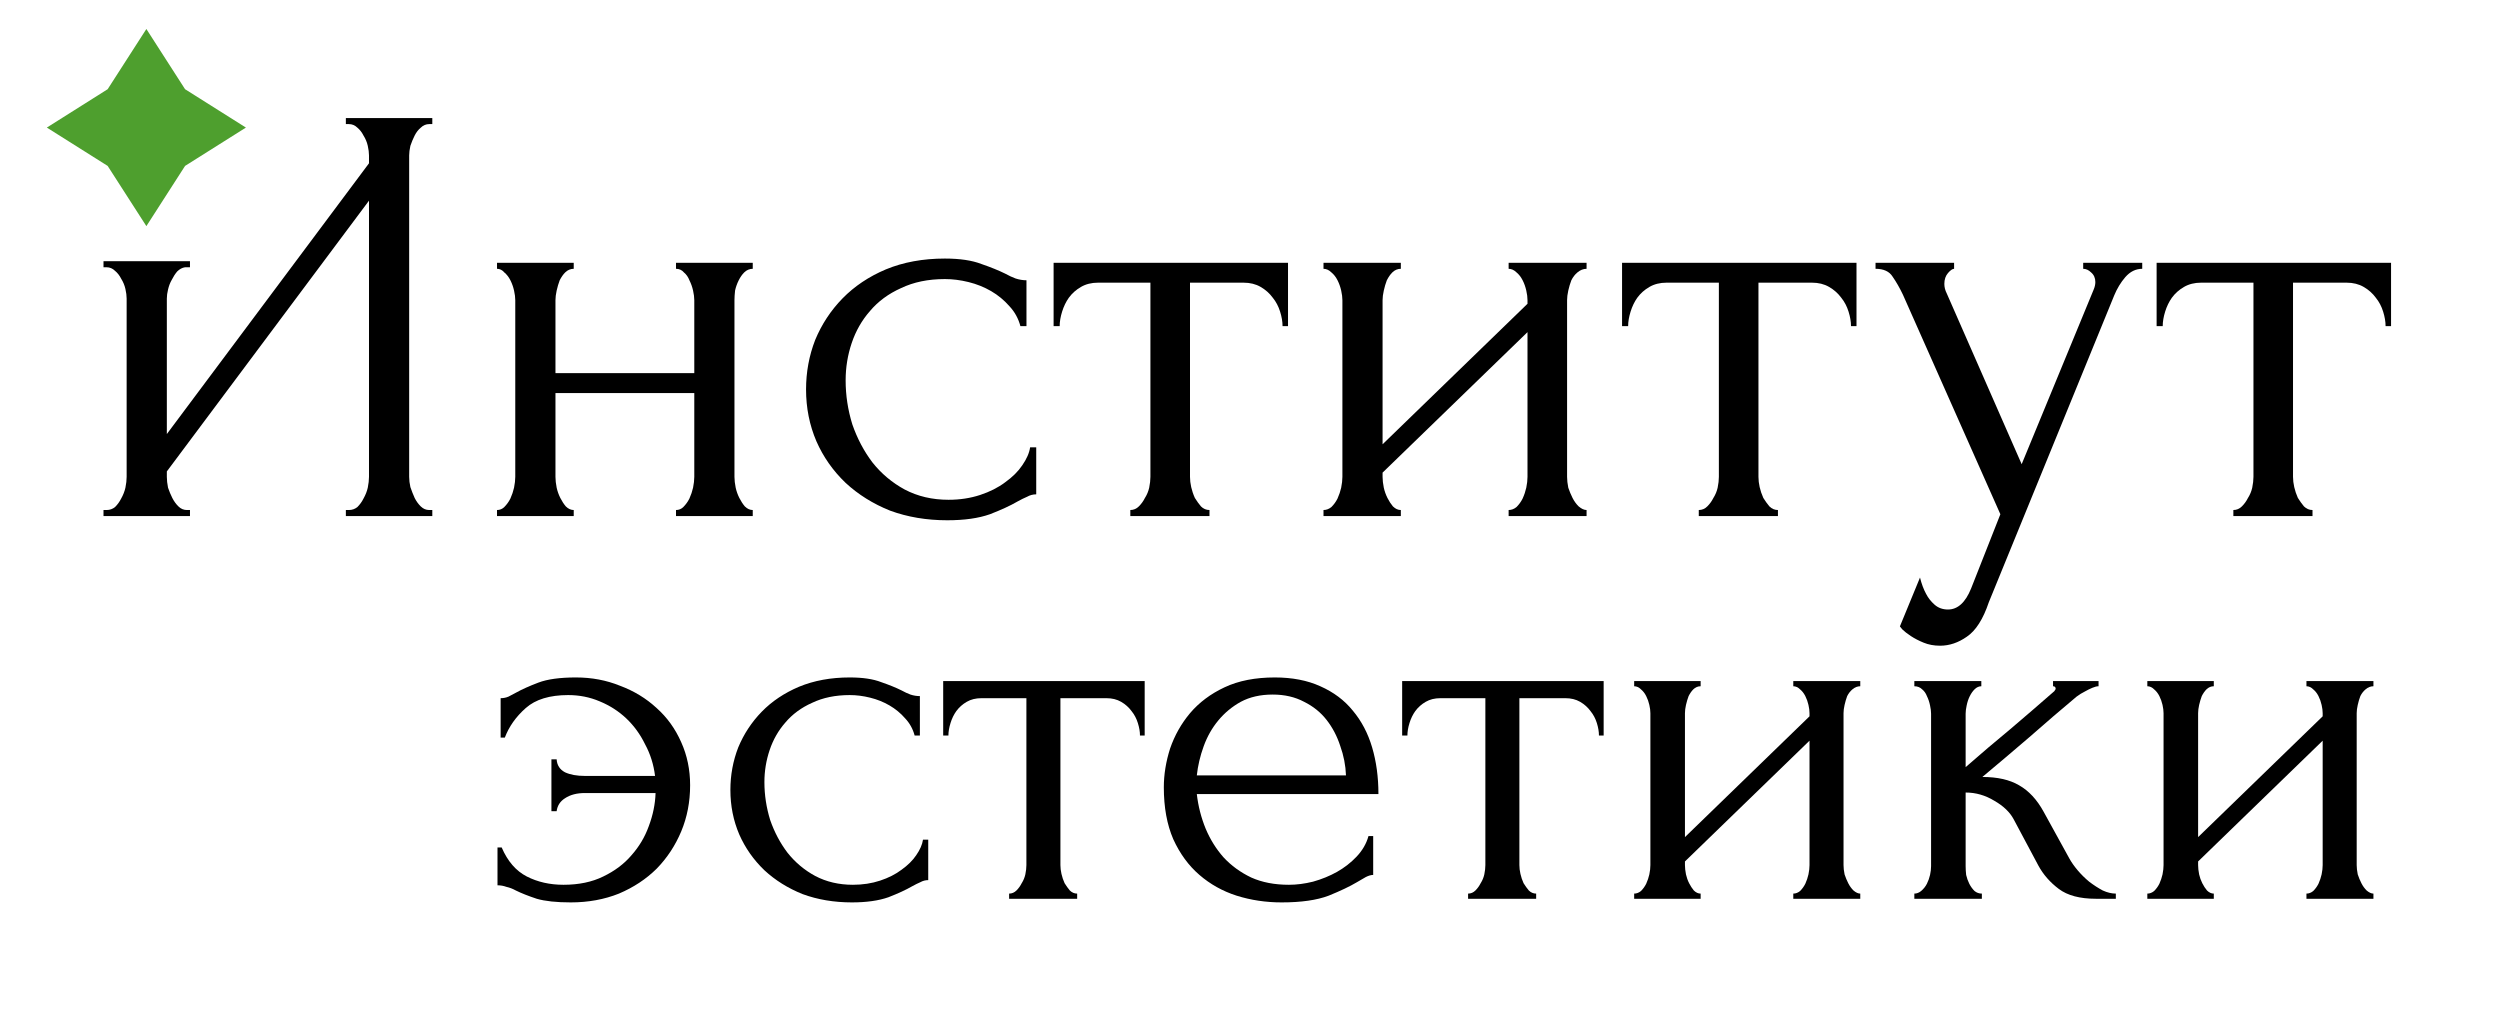
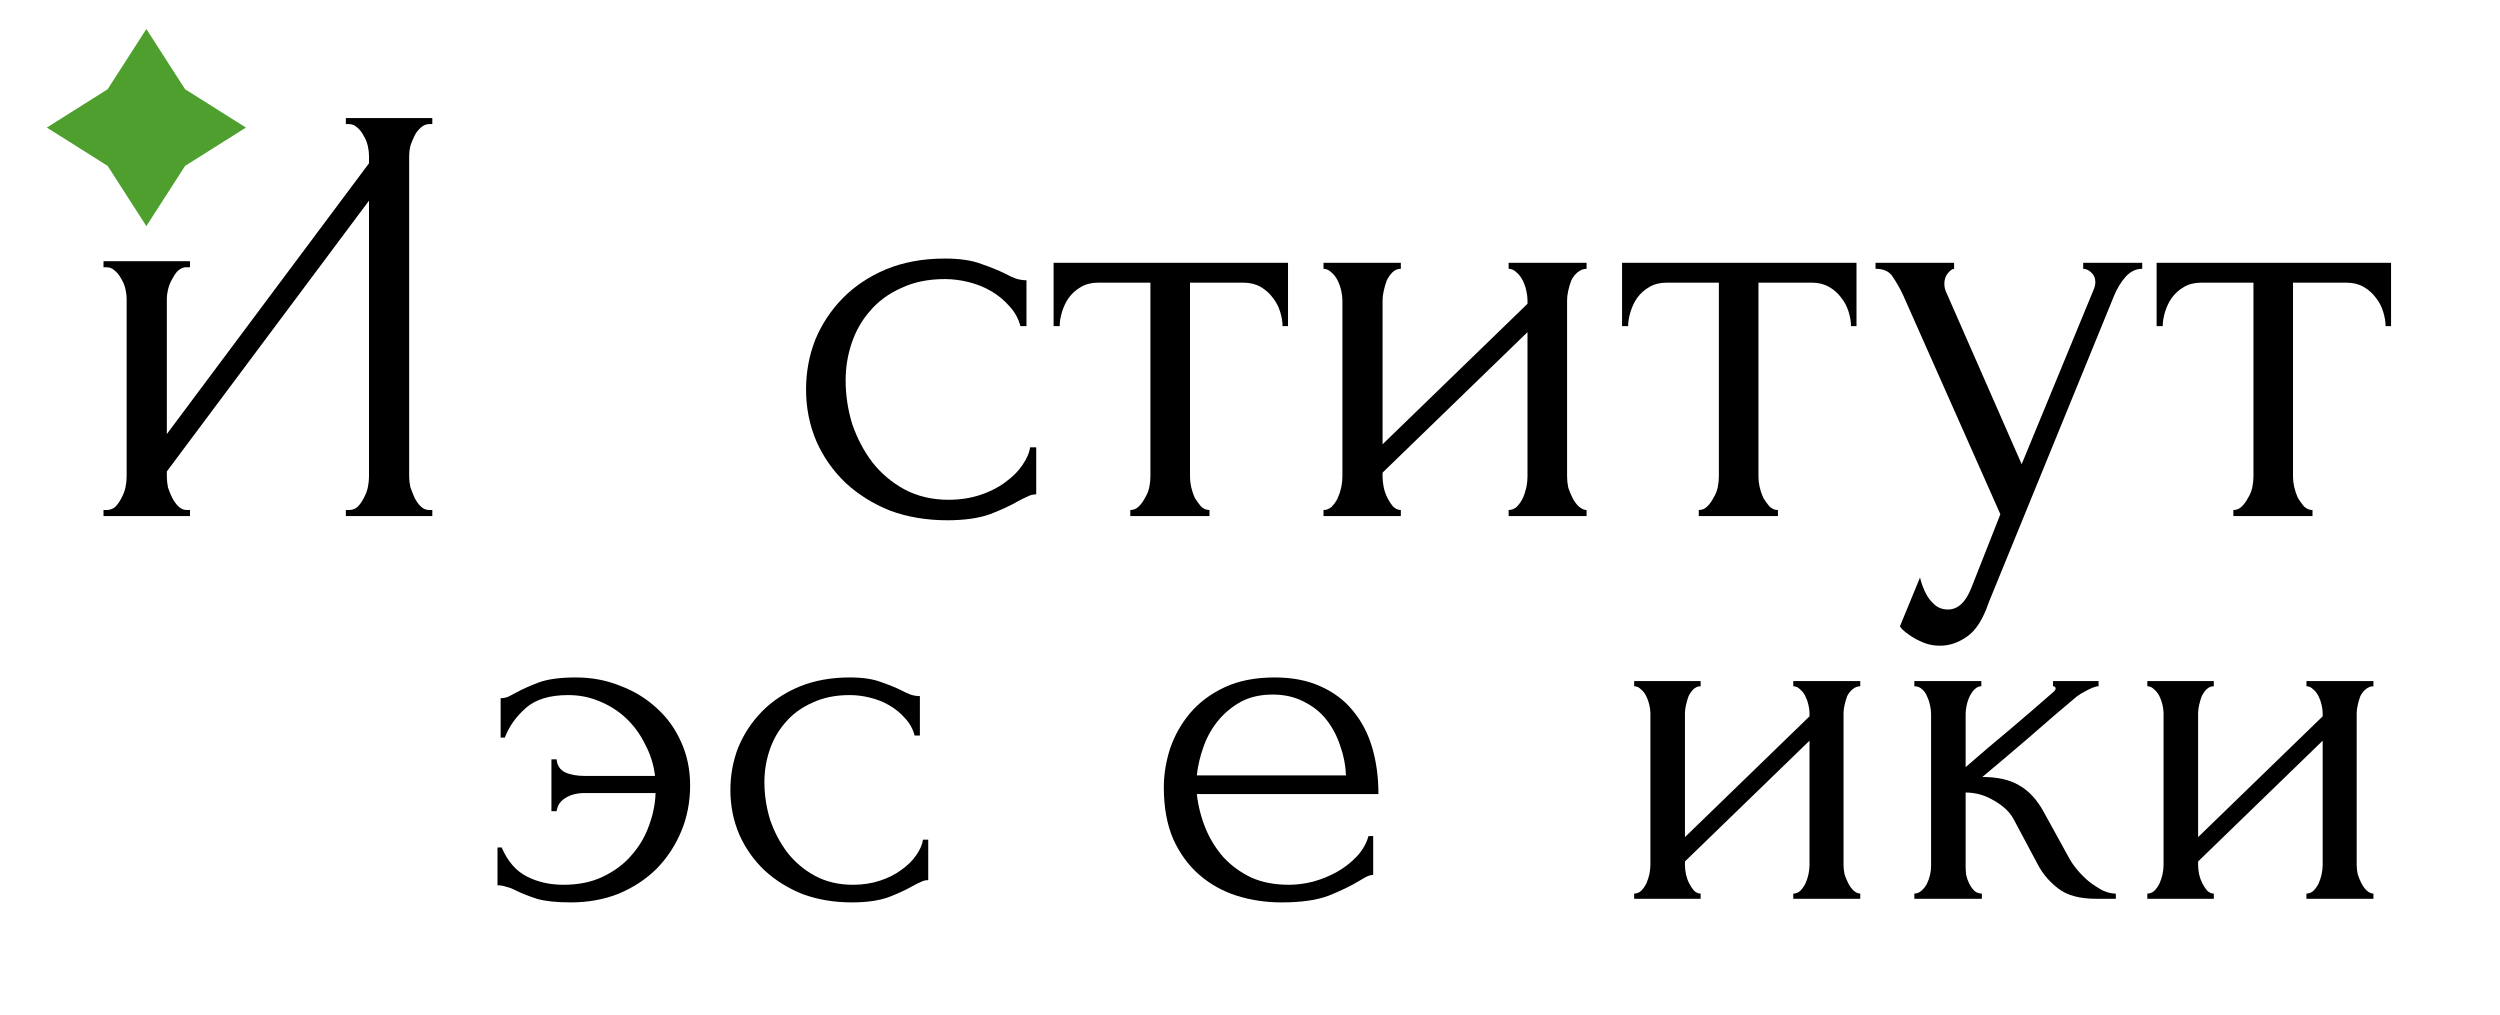
<svg xmlns="http://www.w3.org/2000/svg" viewBox="0 0 102 41.4" fill="none">
  <path d="M5.972 1.183L7.551 3.64L10.033 5.205L7.551 6.769L5.972 9.226L4.392 6.769L1.911 5.205L4.392 3.64L5.972 1.183Z" fill="#4E9F2E" />
  <path d="M97.332 13.305C97.332 13.124 97.298 12.928 97.232 12.714C97.166 12.501 97.067 12.312 96.934 12.148C96.802 11.968 96.636 11.82 96.437 11.706C96.239 11.591 96.007 11.533 95.742 11.533H93.555V19.456C93.555 19.587 93.572 19.726 93.605 19.874C93.638 20.022 93.688 20.169 93.754 20.317C93.837 20.448 93.92 20.563 94.002 20.661C94.102 20.76 94.218 20.809 94.35 20.809V21.055H91.121V20.809C91.253 20.809 91.369 20.76 91.469 20.661C91.568 20.563 91.651 20.448 91.717 20.317C91.8 20.186 91.858 20.046 91.891 19.899C91.924 19.735 91.941 19.587 91.941 19.456V11.533H89.804C89.539 11.533 89.307 11.591 89.109 11.706C88.91 11.82 88.744 11.968 88.612 12.148C88.496 12.312 88.404 12.501 88.338 12.714C88.272 12.928 88.239 13.124 88.239 13.305H87.99V10.721H97.555V13.305H97.332Z" fill="black" />
  <path d="M81.143 24.573C80.911 25.262 80.613 25.73 80.249 25.976C79.901 26.221 79.537 26.345 79.156 26.345C78.907 26.345 78.683 26.303 78.485 26.221C78.286 26.14 78.112 26.049 77.963 25.951C77.814 25.852 77.698 25.762 77.615 25.68C77.549 25.598 77.516 25.557 77.516 25.557L78.336 23.564C78.402 23.827 78.485 24.048 78.584 24.229C78.667 24.393 78.783 24.54 78.932 24.672C79.081 24.803 79.263 24.868 79.478 24.868C79.876 24.868 80.191 24.581 80.422 24.007L81.615 20.981L77.64 12.025C77.508 11.747 77.367 11.501 77.218 11.287C77.085 11.074 76.853 10.967 76.522 10.967V10.721H79.727V10.967C79.661 10.967 79.578 11.025 79.478 11.14C79.379 11.255 79.329 11.402 79.329 11.583C79.329 11.714 79.362 11.845 79.429 11.976L82.484 18.939L85.416 11.829C85.466 11.714 85.49 11.607 85.49 11.509C85.49 11.345 85.433 11.213 85.317 11.115C85.217 11.017 85.11 10.967 84.994 10.967V10.721H87.403V10.967C87.138 10.967 86.907 11.082 86.708 11.312C86.526 11.525 86.377 11.771 86.261 12.05L81.143 24.573Z" fill="black" />
  <path d="M75.521 13.305C75.521 13.124 75.488 12.928 75.421 12.714C75.355 12.501 75.256 12.312 75.124 12.148C74.991 11.968 74.825 11.82 74.626 11.706C74.428 11.591 74.196 11.533 73.931 11.533H71.745V19.456C71.745 19.587 71.761 19.726 71.794 19.874C71.828 20.022 71.877 20.169 71.944 20.317C72.026 20.448 72.109 20.563 72.192 20.661C72.291 20.76 72.407 20.809 72.54 20.809V21.055H69.31V20.809C69.443 20.809 69.558 20.76 69.658 20.661C69.757 20.563 69.84 20.448 69.906 20.317C69.989 20.186 70.047 20.046 70.08 19.899C70.114 19.735 70.13 19.587 70.13 19.456V11.533H67.993C67.728 11.533 67.496 11.591 67.298 11.706C67.099 11.82 66.933 11.968 66.801 12.148C66.685 12.312 66.594 12.501 66.528 12.714C66.462 12.928 66.428 13.124 66.428 13.305H66.18V10.721H75.745V13.305H75.521Z" fill="black" />
  <path d="M63.937 19.456C63.937 19.587 63.953 19.735 63.986 19.899C64.036 20.046 64.094 20.186 64.16 20.317C64.227 20.448 64.309 20.563 64.409 20.661C64.525 20.76 64.632 20.809 64.732 20.809V21.055H61.552V20.809C61.668 20.809 61.776 20.768 61.875 20.686C61.974 20.587 62.057 20.473 62.123 20.341C62.19 20.194 62.239 20.046 62.272 19.899C62.306 19.735 62.322 19.587 62.322 19.456V13.551L56.409 19.283V19.456C56.409 19.587 56.426 19.735 56.459 19.899C56.492 20.046 56.542 20.186 56.608 20.317C56.674 20.448 56.749 20.563 56.831 20.661C56.931 20.76 57.039 20.809 57.154 20.809V21.055H53.999V20.809C54.115 20.809 54.223 20.768 54.322 20.686C54.422 20.587 54.505 20.473 54.571 20.341C54.637 20.194 54.687 20.046 54.72 19.899C54.753 19.735 54.77 19.587 54.77 19.456V12.247C54.77 12.132 54.753 12.001 54.72 11.853C54.687 11.706 54.637 11.566 54.571 11.435C54.505 11.304 54.422 11.197 54.322 11.115C54.223 11.017 54.115 10.967 53.999 10.967V10.721H57.154V10.967C57.022 10.967 56.906 11.017 56.807 11.115C56.724 11.197 56.65 11.304 56.583 11.435C56.533 11.566 56.492 11.706 56.459 11.853C56.426 12.001 56.409 12.132 56.409 12.247V18.127L62.322 12.394V12.247C62.322 12.132 62.306 12.001 62.272 11.853C62.239 11.706 62.19 11.566 62.123 11.435C62.057 11.304 61.974 11.197 61.875 11.115C61.776 11.017 61.668 10.967 61.552 10.967V10.721H64.732V10.967C64.599 10.967 64.475 11.017 64.359 11.115C64.26 11.197 64.177 11.304 64.111 11.435C64.061 11.566 64.019 11.706 63.986 11.853C63.953 12.001 63.937 12.132 63.937 12.247V19.456Z" fill="black" />
  <path d="M52.328 13.305C52.328 13.124 52.295 12.928 52.228 12.714C52.162 12.501 52.063 12.312 51.93 12.148C51.798 11.968 51.632 11.82 51.434 11.706C51.235 11.591 51.003 11.533 50.738 11.533H48.552V19.456C48.552 19.587 48.568 19.726 48.601 19.874C48.635 20.022 48.684 20.169 48.751 20.317C48.833 20.448 48.916 20.563 48.999 20.661C49.098 20.76 49.214 20.809 49.347 20.809V21.055H46.117V20.809C46.249 20.809 46.365 20.76 46.465 20.661C46.564 20.563 46.647 20.448 46.713 20.317C46.796 20.186 46.854 20.046 46.887 19.899C46.92 19.735 46.937 19.587 46.937 19.456V11.533H44.8C44.535 11.533 44.303 11.591 44.105 11.706C43.906 11.82 43.74 11.968 43.608 12.148C43.492 12.312 43.401 12.501 43.334 12.714C43.268 12.928 43.235 13.124 43.235 13.305H42.987V10.721H52.551V13.305H52.328Z" fill="black" />
  <path d="M42.278 20.169C42.145 20.169 42.021 20.202 41.905 20.268C41.789 20.317 41.656 20.382 41.507 20.465C41.226 20.629 40.853 20.801 40.389 20.981C39.925 21.145 39.346 21.227 38.65 21.227C37.806 21.227 37.027 21.096 36.315 20.834C35.62 20.555 35.015 20.177 34.502 19.702C33.988 19.21 33.59 18.644 33.309 18.004C33.028 17.348 32.887 16.643 32.887 15.888C32.887 15.183 33.011 14.51 33.259 13.871C33.524 13.231 33.897 12.665 34.377 12.173C34.858 11.681 35.446 11.287 36.141 10.992C36.853 10.697 37.657 10.549 38.551 10.549C39.164 10.549 39.66 10.623 40.041 10.771C40.422 10.902 40.745 11.033 41.011 11.164C41.16 11.246 41.3 11.312 41.433 11.361C41.582 11.41 41.731 11.435 41.88 11.435V13.305H41.632C41.549 12.993 41.4 12.723 41.184 12.493C40.969 12.247 40.721 12.042 40.439 11.878C40.157 11.714 39.851 11.591 39.52 11.509C39.188 11.427 38.865 11.386 38.551 11.386C37.872 11.386 37.276 11.509 36.762 11.755C36.249 11.985 35.827 12.296 35.495 12.69C35.164 13.067 34.916 13.502 34.75 13.994C34.584 14.486 34.502 14.994 34.502 15.519C34.502 16.126 34.593 16.725 34.775 17.315C34.974 17.889 35.247 18.406 35.594 18.865C35.959 19.325 36.398 19.694 36.911 19.972C37.441 20.251 38.038 20.391 38.7 20.391C39.164 20.391 39.594 20.325 39.992 20.194C40.389 20.063 40.729 19.89 41.011 19.677C41.309 19.464 41.541 19.234 41.706 18.988C41.888 18.726 41.996 18.48 42.029 18.25H42.278V20.169Z" fill="black" />
-   <path d="M22.663 19.456C22.663 19.587 22.679 19.735 22.712 19.899C22.745 20.046 22.795 20.186 22.861 20.317C22.928 20.448 23.002 20.563 23.085 20.661C23.184 20.76 23.292 20.809 23.408 20.809V21.055H20.278V20.809C20.394 20.809 20.493 20.768 20.576 20.686C20.675 20.587 20.758 20.473 20.824 20.341C20.89 20.194 20.94 20.046 20.973 19.899C21.006 19.735 21.023 19.587 21.023 19.456V12.247C21.023 12.132 21.006 12.001 20.973 11.853C20.94 11.706 20.89 11.566 20.824 11.435C20.758 11.304 20.675 11.197 20.576 11.115C20.493 11.017 20.394 10.967 20.278 10.967V10.721H23.408V10.967C23.275 10.967 23.159 11.017 23.06 11.115C22.977 11.197 22.903 11.304 22.836 11.435C22.787 11.566 22.745 11.706 22.712 11.853C22.679 12.001 22.663 12.132 22.663 12.247V15.224H28.327V12.247C28.327 12.132 28.31 12.001 28.277 11.853C28.244 11.706 28.194 11.566 28.128 11.435C28.078 11.304 28.004 11.197 27.904 11.115C27.822 11.017 27.714 10.967 27.581 10.967V10.721H30.712V10.967C30.579 10.967 30.463 11.017 30.364 11.115C30.281 11.197 30.206 11.304 30.14 11.435C30.074 11.566 30.024 11.706 29.991 11.853C29.975 12.001 29.966 12.132 29.966 12.247V19.456C29.966 19.587 29.983 19.735 30.016 19.899C30.049 20.046 30.099 20.186 30.165 20.317C30.232 20.448 30.306 20.563 30.389 20.661C30.488 20.76 30.596 20.809 30.712 20.809V21.055H27.581V20.809C27.698 20.809 27.797 20.768 27.88 20.686C27.979 20.587 28.062 20.473 28.128 20.341C28.194 20.194 28.244 20.046 28.277 19.899C28.31 19.735 28.327 19.587 28.327 19.456V16.036H22.663V19.456Z" fill="black" />
  <path d="M14.111 20.809H14.235C14.367 20.809 14.483 20.768 14.583 20.686C14.682 20.587 14.765 20.473 14.831 20.341C14.914 20.194 14.972 20.046 15.005 19.899C15.038 19.735 15.055 19.587 15.055 19.456V8.187L6.807 19.234V19.456C6.807 19.587 6.823 19.735 6.856 19.899C6.906 20.046 6.964 20.186 7.03 20.317C7.097 20.448 7.179 20.563 7.279 20.661C7.378 20.76 7.494 20.809 7.627 20.809H7.751V21.055H4.223V20.809H4.347C4.48 20.809 4.596 20.768 4.695 20.686C4.795 20.587 4.877 20.473 4.944 20.341C5.026 20.194 5.084 20.046 5.117 19.899C5.151 19.735 5.167 19.587 5.167 19.456V12.184C5.167 12.069 5.151 11.937 5.117 11.79C5.084 11.642 5.026 11.503 4.944 11.372C4.877 11.24 4.795 11.134 4.695 11.052C4.596 10.953 4.48 10.904 4.347 10.904H4.223V10.658H7.751V10.904H7.552C7.436 10.921 7.329 10.978 7.229 11.076C7.146 11.175 7.072 11.29 7.006 11.421C6.939 11.536 6.89 11.667 6.856 11.814C6.823 11.946 6.807 12.069 6.807 12.184V17.709L15.055 6.662V6.342C15.055 6.227 15.038 6.096 15.005 5.948C14.972 5.801 14.914 5.661 14.831 5.53C14.765 5.399 14.682 5.292 14.583 5.21C14.483 5.112 14.367 5.063 14.235 5.063H14.111V4.817H17.638V5.063H17.514C17.382 5.063 17.266 5.112 17.166 5.21C17.067 5.292 16.984 5.399 16.918 5.53C16.852 5.661 16.794 5.801 16.744 5.948C16.711 6.096 16.694 6.227 16.694 6.342V19.456C16.694 19.587 16.711 19.726 16.744 19.874C16.794 20.022 16.852 20.169 16.918 20.317C16.984 20.448 17.067 20.563 17.166 20.661C17.266 20.76 17.382 20.809 17.514 20.809H17.638V21.055H14.111V20.809Z" fill="black" />
  <path d="M96.153 35.295C96.153 35.408 96.167 35.535 96.196 35.676C96.238 35.803 96.288 35.923 96.345 36.035C96.402 36.148 96.473 36.247 96.559 36.332C96.658 36.416 96.751 36.459 96.836 36.459V36.67H94.103V36.459C94.203 36.459 94.295 36.423 94.38 36.353C94.466 36.268 94.537 36.169 94.594 36.057C94.651 35.93 94.694 35.803 94.722 35.676C94.751 35.535 94.765 35.408 94.765 35.295V30.22L89.683 35.147V35.295C89.683 35.408 89.697 35.535 89.725 35.676C89.754 35.803 89.796 35.923 89.853 36.035C89.91 36.148 89.975 36.247 90.046 36.332C90.131 36.416 90.224 36.459 90.323 36.459V36.67H87.611V36.459C87.711 36.459 87.803 36.423 87.889 36.353C87.974 36.268 88.046 36.169 88.103 36.057C88.159 35.93 88.202 35.803 88.231 35.676C88.259 35.535 88.273 35.408 88.273 35.295V29.099C88.273 29 88.259 28.887 88.231 28.761C88.202 28.634 88.159 28.514 88.103 28.401C88.046 28.288 87.974 28.197 87.889 28.126C87.803 28.041 87.711 27.999 87.611 27.999V27.788H90.323V27.999C90.21 27.999 90.11 28.041 90.024 28.126C89.953 28.197 89.889 28.288 89.832 28.401C89.79 28.514 89.754 28.634 89.725 28.761C89.697 28.887 89.683 29 89.683 29.099V34.154L94.765 29.226V29.099C94.765 29 94.751 28.887 94.722 28.761C94.694 28.634 94.651 28.514 94.594 28.401C94.537 28.288 94.466 28.197 94.38 28.126C94.295 28.041 94.203 27.999 94.103 27.999V27.788H96.836V27.999C96.722 27.999 96.615 28.041 96.516 28.126C96.43 28.197 96.359 28.288 96.302 28.401C96.26 28.514 96.224 28.634 96.196 28.761C96.167 28.887 96.153 29 96.153 29.099V35.295Z" fill="black" />
  <path d="M84.426 35.02C84.511 35.175 84.625 35.338 84.767 35.507C84.91 35.676 85.067 35.831 85.237 35.972C85.422 36.113 85.607 36.233 85.793 36.332C85.978 36.416 86.156 36.459 86.326 36.459V36.67H85.515C84.86 36.67 84.355 36.536 83.999 36.268C83.643 36 83.365 35.683 83.166 35.316L82.162 33.434C82.006 33.138 81.742 32.885 81.372 32.673C81.002 32.447 80.611 32.335 80.198 32.335V35.338C80.198 35.45 80.205 35.57 80.219 35.697C80.248 35.824 80.29 35.944 80.347 36.057C80.404 36.169 80.475 36.268 80.561 36.353C80.646 36.423 80.746 36.459 80.86 36.459V36.67H78.105V36.459C78.205 36.459 78.297 36.423 78.382 36.353C78.482 36.268 78.561 36.169 78.618 36.057C78.674 35.944 78.717 35.824 78.746 35.697C78.774 35.57 78.788 35.45 78.788 35.338V29.12C78.788 29.021 78.774 28.909 78.746 28.782C78.717 28.641 78.674 28.514 78.618 28.401C78.575 28.288 78.511 28.197 78.425 28.126C78.34 28.041 78.233 27.999 78.105 27.999V27.788H80.838V27.999C80.739 27.999 80.646 28.041 80.561 28.126C80.49 28.197 80.425 28.288 80.368 28.401C80.311 28.514 80.269 28.641 80.24 28.782C80.212 28.909 80.198 29.021 80.198 29.12V31.299C80.81 30.763 81.415 30.248 82.013 29.755C82.611 29.247 83.216 28.726 83.828 28.19C83.828 28.175 83.835 28.162 83.849 28.147C83.864 28.133 83.871 28.119 83.871 28.105C83.871 28.035 83.835 27.999 83.764 27.999V27.788H85.621V27.999C85.55 27.999 85.465 28.02 85.365 28.063C85.266 28.105 85.166 28.154 85.067 28.211C84.953 28.267 84.838 28.338 84.725 28.422C84.084 28.958 83.444 29.508 82.803 30.072C82.162 30.622 81.522 31.165 80.881 31.7C81.493 31.7 81.992 31.813 82.376 32.038C82.775 32.264 83.109 32.624 83.379 33.117L84.426 35.02Z" fill="black" />
  <path d="M75.216 35.295C75.216 35.408 75.23 35.535 75.259 35.676C75.301 35.803 75.351 35.923 75.408 36.035C75.465 36.148 75.536 36.247 75.622 36.332C75.721 36.416 75.814 36.459 75.899 36.459V36.67H73.166V36.459C73.266 36.459 73.358 36.423 73.444 36.353C73.529 36.268 73.6 36.169 73.657 36.057C73.714 35.93 73.757 35.803 73.785 35.676C73.814 35.535 73.828 35.408 73.828 35.295V30.22L68.746 35.147V35.295C68.746 35.408 68.76 35.535 68.788 35.676C68.817 35.803 68.859 35.923 68.916 36.035C68.974 36.148 69.037 36.247 69.109 36.332C69.194 36.416 69.287 36.459 69.386 36.459V36.67H66.674V36.459C66.774 36.459 66.867 36.423 66.952 36.353C67.037 36.268 67.109 36.169 67.165 36.057C67.222 35.93 67.265 35.803 67.293 35.676C67.322 35.535 67.336 35.408 67.336 35.295V29.099C67.336 29 67.322 28.887 67.293 28.761C67.265 28.634 67.222 28.514 67.165 28.401C67.109 28.288 67.037 28.197 66.952 28.126C66.867 28.041 66.774 27.999 66.674 27.999V27.788H69.386V27.999C69.272 27.999 69.173 28.041 69.087 28.126C69.016 28.197 68.952 28.288 68.895 28.401C68.853 28.514 68.817 28.634 68.788 28.761C68.76 28.887 68.746 29 68.746 29.099V34.154L73.828 29.226V29.099C73.828 29 73.814 28.887 73.785 28.761C73.757 28.634 73.714 28.514 73.657 28.401C73.6 28.288 73.529 28.197 73.444 28.126C73.358 28.041 73.266 27.999 73.166 27.999V27.788H75.899V27.999C75.785 27.999 75.678 28.041 75.579 28.126C75.493 28.197 75.422 28.288 75.365 28.401C75.323 28.514 75.287 28.634 75.259 28.761C75.23 28.887 75.216 29 75.216 29.099V35.295Z" fill="black" />
-   <path d="M65.237 30.009C65.237 29.853 65.209 29.684 65.152 29.501C65.095 29.317 65.009 29.155 64.895 29.015C64.781 28.859 64.639 28.733 64.469 28.634C64.297 28.535 64.098 28.486 63.87 28.486H61.991V35.295C61.991 35.408 62.005 35.528 62.034 35.655C62.062 35.782 62.105 35.909 62.162 36.035C62.233 36.148 62.304 36.247 62.376 36.332C62.461 36.416 62.561 36.459 62.675 36.459V36.67H59.898V36.459C60.013 36.459 60.112 36.416 60.197 36.332C60.283 36.247 60.354 36.148 60.411 36.035C60.482 35.923 60.532 35.803 60.56 35.676C60.589 35.535 60.603 35.408 60.603 35.295V28.486H58.767C58.539 28.486 58.34 28.535 58.169 28.634C57.998 28.733 57.856 28.859 57.742 29.015C57.642 29.155 57.564 29.317 57.507 29.501C57.45 29.684 57.422 29.853 57.422 30.009H57.208V27.788H65.429V30.009H65.237Z" fill="black" />
  <path d="M48.83 32.398C48.887 32.892 49.008 33.364 49.193 33.815C49.378 34.252 49.62 34.64 49.919 34.978C50.232 35.317 50.609 35.592 51.051 35.803C51.492 36.001 52.005 36.099 52.588 36.099C52.901 36.099 53.229 36.057 53.571 35.972C53.926 35.873 54.254 35.739 54.553 35.571C54.852 35.401 55.115 35.197 55.343 34.957C55.585 34.703 55.749 34.421 55.834 34.111H56.026V35.697C55.941 35.697 55.841 35.725 55.727 35.782C55.628 35.838 55.507 35.909 55.364 35.993C55.08 36.163 54.695 36.346 54.211 36.543C53.727 36.727 53.087 36.818 52.289 36.818C51.649 36.818 51.036 36.727 50.453 36.543C49.883 36.36 49.378 36.078 48.937 35.697C48.495 35.317 48.139 34.83 47.869 34.238C47.613 33.646 47.484 32.941 47.484 32.123C47.484 31.602 47.57 31.073 47.741 30.537C47.926 30.002 48.197 29.522 48.552 29.099C48.922 28.662 49.392 28.309 49.962 28.042C50.531 27.774 51.215 27.64 52.012 27.64C52.724 27.64 53.343 27.76 53.87 28C54.41 28.239 54.852 28.57 55.194 28.993C55.549 29.416 55.813 29.917 55.983 30.495C56.154 31.073 56.24 31.707 56.24 32.398H48.83ZM51.926 28.338C51.428 28.338 50.994 28.436 50.624 28.634C50.268 28.831 49.962 29.085 49.706 29.395C49.449 29.705 49.25 30.058 49.108 30.453C48.965 30.847 48.873 31.242 48.83 31.637H54.916C54.901 31.228 54.823 30.826 54.681 30.431C54.553 30.037 54.368 29.684 54.126 29.374C53.884 29.064 53.578 28.817 53.208 28.634C52.837 28.436 52.41 28.338 51.926 28.338Z" fill="black" />
-   <path d="M46.511 30.009C46.511 29.853 46.482 29.684 46.425 29.501C46.368 29.317 46.283 29.155 46.169 29.015C46.055 28.859 45.913 28.733 45.742 28.634C45.571 28.535 45.372 28.486 45.144 28.486H43.265V35.295C43.265 35.408 43.279 35.528 43.308 35.655C43.336 35.782 43.379 35.909 43.436 36.035C43.507 36.148 43.578 36.247 43.649 36.332C43.735 36.416 43.834 36.459 43.948 36.459V36.67H41.172V36.459C41.286 36.459 41.386 36.416 41.471 36.332C41.557 36.247 41.628 36.148 41.685 36.035C41.756 35.923 41.806 35.803 41.834 35.676C41.863 35.535 41.877 35.408 41.877 35.295V28.486H40.041C39.813 28.486 39.614 28.535 39.443 28.634C39.272 28.733 39.13 28.859 39.016 29.015C38.916 29.155 38.837 29.317 38.781 29.501C38.724 29.684 38.695 29.853 38.695 30.009H38.482V27.788H46.703V30.009H46.511Z" fill="black" />
  <path d="M37.872 35.909C37.758 35.909 37.651 35.937 37.552 35.993C37.452 36.036 37.338 36.092 37.21 36.163C36.968 36.303 36.648 36.452 36.249 36.607C35.85 36.748 35.352 36.818 34.755 36.818C34.029 36.818 33.359 36.705 32.747 36.48C32.149 36.24 31.63 35.916 31.188 35.507C30.747 35.084 30.405 34.597 30.163 34.048C29.921 33.484 29.8 32.877 29.8 32.229C29.8 31.623 29.907 31.045 30.12 30.495C30.349 29.945 30.669 29.459 31.081 29.036C31.494 28.613 32 28.274 32.598 28.02C33.21 27.767 33.9 27.64 34.669 27.64C35.196 27.64 35.623 27.703 35.95 27.83C36.278 27.943 36.555 28.056 36.783 28.169C36.911 28.239 37.032 28.296 37.146 28.338C37.274 28.38 37.402 28.401 37.531 28.401V30.009H37.317C37.246 29.741 37.117 29.508 36.932 29.311C36.748 29.099 36.534 28.923 36.292 28.782C36.05 28.641 35.786 28.535 35.502 28.465C35.217 28.394 34.94 28.359 34.669 28.359C34.085 28.359 33.573 28.465 33.132 28.676C32.69 28.873 32.327 29.142 32.042 29.48C31.758 29.804 31.544 30.178 31.402 30.601C31.259 31.023 31.188 31.461 31.188 31.912C31.188 32.434 31.267 32.948 31.423 33.456C31.594 33.949 31.829 34.393 32.128 34.788C32.441 35.183 32.818 35.5 33.26 35.739C33.715 35.979 34.228 36.099 34.797 36.099C35.196 36.099 35.566 36.043 35.907 35.93C36.249 35.817 36.541 35.669 36.783 35.486C37.039 35.303 37.239 35.105 37.381 34.894C37.538 34.668 37.63 34.456 37.658 34.259H37.872V35.909Z" fill="black" />
  <path d="M20.426 28.486C20.54 28.486 20.647 28.465 20.747 28.422C20.861 28.366 20.967 28.309 21.067 28.253C21.295 28.126 21.594 27.992 21.964 27.851C22.334 27.71 22.847 27.64 23.501 27.64C24.142 27.64 24.74 27.753 25.295 27.978C25.864 28.19 26.363 28.493 26.79 28.888C27.217 29.268 27.552 29.733 27.794 30.284C28.035 30.819 28.157 31.404 28.157 32.039C28.157 32.715 28.035 33.343 27.794 33.921C27.552 34.499 27.217 35.007 26.79 35.444C26.363 35.867 25.851 36.205 25.253 36.459C24.655 36.698 24 36.818 23.288 36.818C22.704 36.818 22.242 36.769 21.9 36.67C21.558 36.557 21.273 36.444 21.046 36.332C20.918 36.261 20.789 36.212 20.661 36.184C20.547 36.142 20.426 36.12 20.298 36.12V34.577H20.469C20.711 35.141 21.053 35.535 21.494 35.761C21.935 35.986 22.434 36.099 22.989 36.099C23.615 36.099 24.156 35.986 24.612 35.761C25.082 35.535 25.466 35.246 25.765 34.894C26.078 34.541 26.313 34.147 26.47 33.709C26.64 33.258 26.733 32.807 26.747 32.356H23.864C23.537 32.356 23.267 32.426 23.053 32.568C22.854 32.694 22.74 32.87 22.711 33.096H22.498V30.981H22.711C22.726 31.221 22.839 31.397 23.053 31.51C23.267 31.609 23.537 31.658 23.864 31.658H26.726C26.669 31.193 26.534 30.763 26.32 30.368C26.121 29.959 25.864 29.607 25.552 29.311C25.238 29.015 24.875 28.782 24.462 28.613C24.064 28.444 23.637 28.359 23.181 28.359C22.427 28.359 21.85 28.535 21.451 28.888C21.053 29.24 20.768 29.642 20.597 30.093H20.426V28.486Z" fill="black" />
</svg>